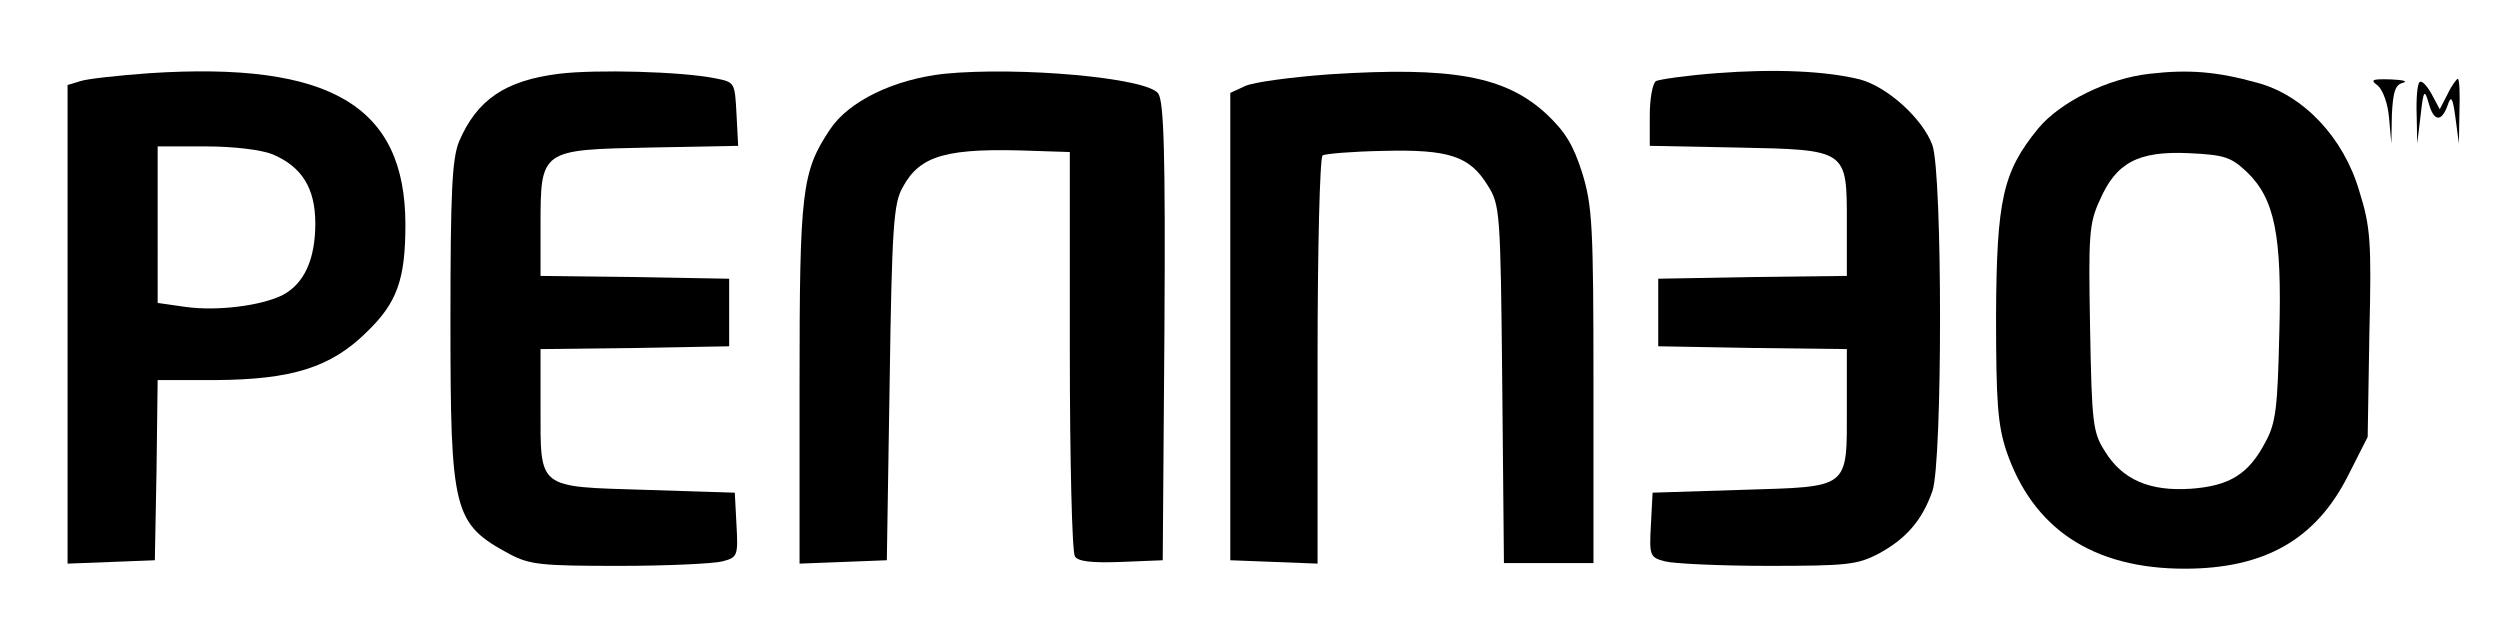
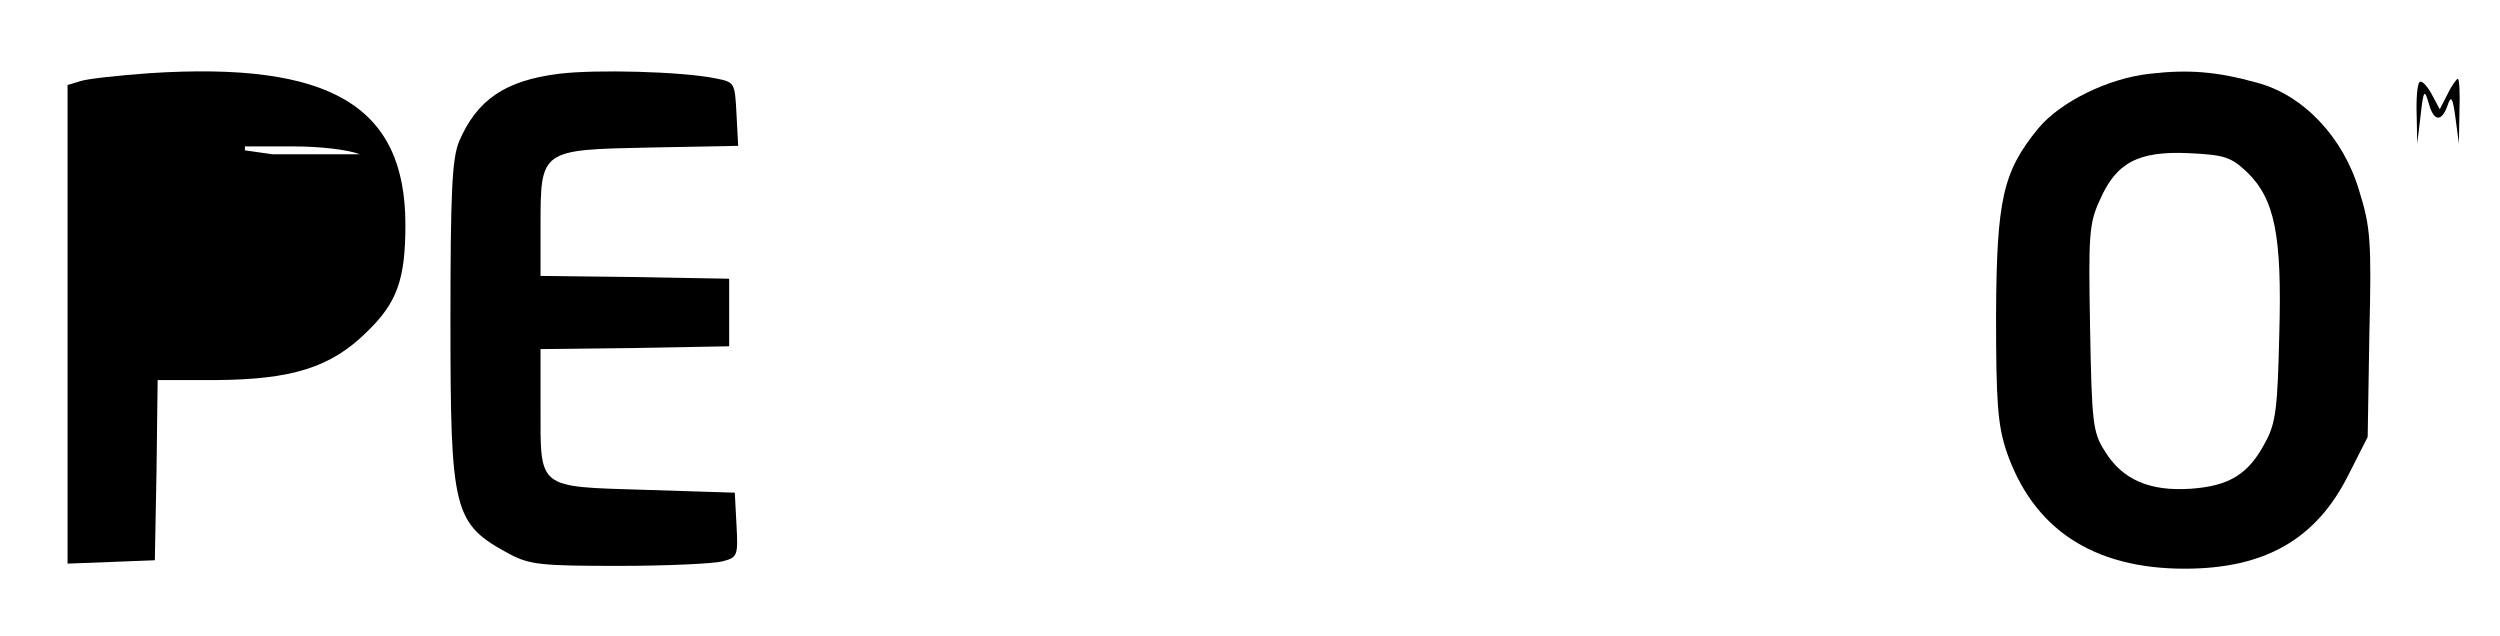
<svg xmlns="http://www.w3.org/2000/svg" data-bbox="12 12.596 424.838 88.404" viewBox="0 0 444 113" height="150.667" width="592" data-type="shape">
  <g>
-     <path d="M26.5 13c-5.5.4-11 1-12.2 1.4l-2.3.7v85l7.8-.3 7.7-.3.3-16 .2-16h10.3c13.5-.1 20.4-2.2 26.8-8.5 5.4-5.2 6.9-9.3 6.9-19.1 0-21.1-13.3-29-45.5-26.9zm21.9 14.4c5.2 2.2 7.6 6 7.6 12.3 0 6.4-2 10.7-5.8 12.7-3.8 1.9-11.6 2.9-17.3 2.1l-4.9-.7V26h8.5c5 0 9.9.6 11.9 1.4z" />
+     <path d="M26.5 13c-5.5.4-11 1-12.2 1.4l-2.3.7v85l7.8-.3 7.7-.3.3-16 .2-16h10.3c13.5-.1 20.4-2.2 26.8-8.5 5.4-5.2 6.9-9.3 6.9-19.1 0-21.1-13.3-29-45.5-26.9zm21.9 14.4l-4.9-.7V26h8.5c5 0 9.9.6 11.9 1.4z" />
    <path d="M99.3 13.1c-9.6 1.2-14.6 4.6-17.8 12.1C80.3 28.3 80 33.9 80 57c0 34 .5 36 10.5 41.4 3.6 1.9 5.6 2.1 19.5 2.1 8.5 0 16.8-.4 18.3-.8 2.7-.7 2.8-1 2.5-6.5l-.3-5.7-15.8-.5C95.3 86.4 96 87 96 72.3V62l16.8-.2 16.7-.3v-12l-16.7-.3L96 49v-8.9c0-13.6 0-13.5 19.5-13.9l15.6-.3-.3-5.7c-.3-5.6-.3-5.6-3.8-6.3-6-1.2-21.2-1.6-27.7-.8z" />
-     <path d="M167.7 13.1c-9 1-17 4.9-20.3 9.9-5 7.5-5.4 10.8-5.4 45.2v31.9l7.8-.3 7.7-.3.5-31.5c.4-27.6.7-31.9 2.3-34.7 3.1-5.8 7.9-7.1 23.5-6.5l6.2.2v35.2c0 19.4.4 35.9.9 36.6.5.9 2.9 1.2 8.2 1l7.4-.3.3-40.5c.2-32-.1-41-1.1-42.4-2-2.8-24.7-4.8-38-3.5z" />
-     <path d="M236.1 13.2c-6.8.5-13.6 1.4-15 2.1l-2.6 1.2v83l7.8.3 7.7.3v-36c0-19.8.4-36.2.9-36.5.5-.3 5.3-.7 10.7-.8 11.7-.3 15.4.9 18.6 6.1 2.2 3.5 2.3 4.4 2.6 35.3l.3 31.8H283V68.6c0-28.6-.2-32-2-37.9-1.6-5-3-7.3-6.4-10.5-7.3-6.7-16.7-8.4-38.5-7z" />
-     <path d="M304.8 13c-5.3.4-10.1 1.1-10.7 1.4-.6.4-1.1 3.1-1.1 6.1v5.4l15.4.3c19.8.4 19.6.3 19.6 13.4V49l-16.7.2-16.8.3v12l16.8.3 16.7.2v10.3c0 14.7.7 14.1-18.7 14.7l-15.8.5-.3 5.7c-.3 5.5-.2 5.8 2.5 6.5 1.5.4 9.8.8 18.3.8 14.1 0 15.9-.2 19.7-2.2 4.8-2.6 7.7-5.9 9.5-11.1 1.8-5.2 1.8-56.2 0-61.4-1.7-4.7-8-10.4-12.9-11.7-6.1-1.5-15.1-1.9-25.5-1.1z" />
    <path d="M381.8 13.1c-7.4.8-15.9 5-19.8 9.7-6.3 7.7-7.4 12.6-7.5 33.2 0 15.4.3 19.4 1.8 24 4.7 13.9 15.4 21 31.7 21 14.2 0 23.3-5.2 29-16.5l3.5-6.9.3-18.3c.4-16.5.2-19-1.8-25.4-2.8-9.5-9.9-17-18.1-19.2-7.2-2-12.2-2.4-19.1-1.6zM399 30.5c5 4.8 6.3 11.2 5.8 28.9-.3 12.9-.6 15.7-2.4 19-3 5.8-6.4 7.9-13.3 8.4-7.3.5-12.2-1.6-15.3-6.7-2.1-3.3-2.3-4.9-2.6-21.8-.3-16.4-.2-18.6 1.7-22.7 2.9-6.7 6.8-8.8 15.8-8.4 6.4.3 7.5.7 10.3 3.3z" />
-     <path d="M422.3 15.2c.9.8 1.8 3.2 2 5.8l.4 4.5.1-5.2c.2-4 .6-5.3 2-5.6.9-.3-.1-.5-2.2-.6-3.4-.1-3.7.1-2.3 1.1z" />
    <path d="M429.7 14.6c-.4.4-.6 3-.5 5.8l.1 5.1.6-5c.5-4.5.7-4.7 1.4-2.3.9 3.4 2.3 3.6 3.4.5.6-1.8.9-1.5 1.4 2.3l.6 4.5.1-5.8c.1-3.1 0-5.7-.3-5.7-.2 0-1.1 1.2-1.8 2.7l-1.4 2.7-1.5-2.8c-.8-1.4-1.7-2.4-2.1-2z" />
  </g>
</svg>